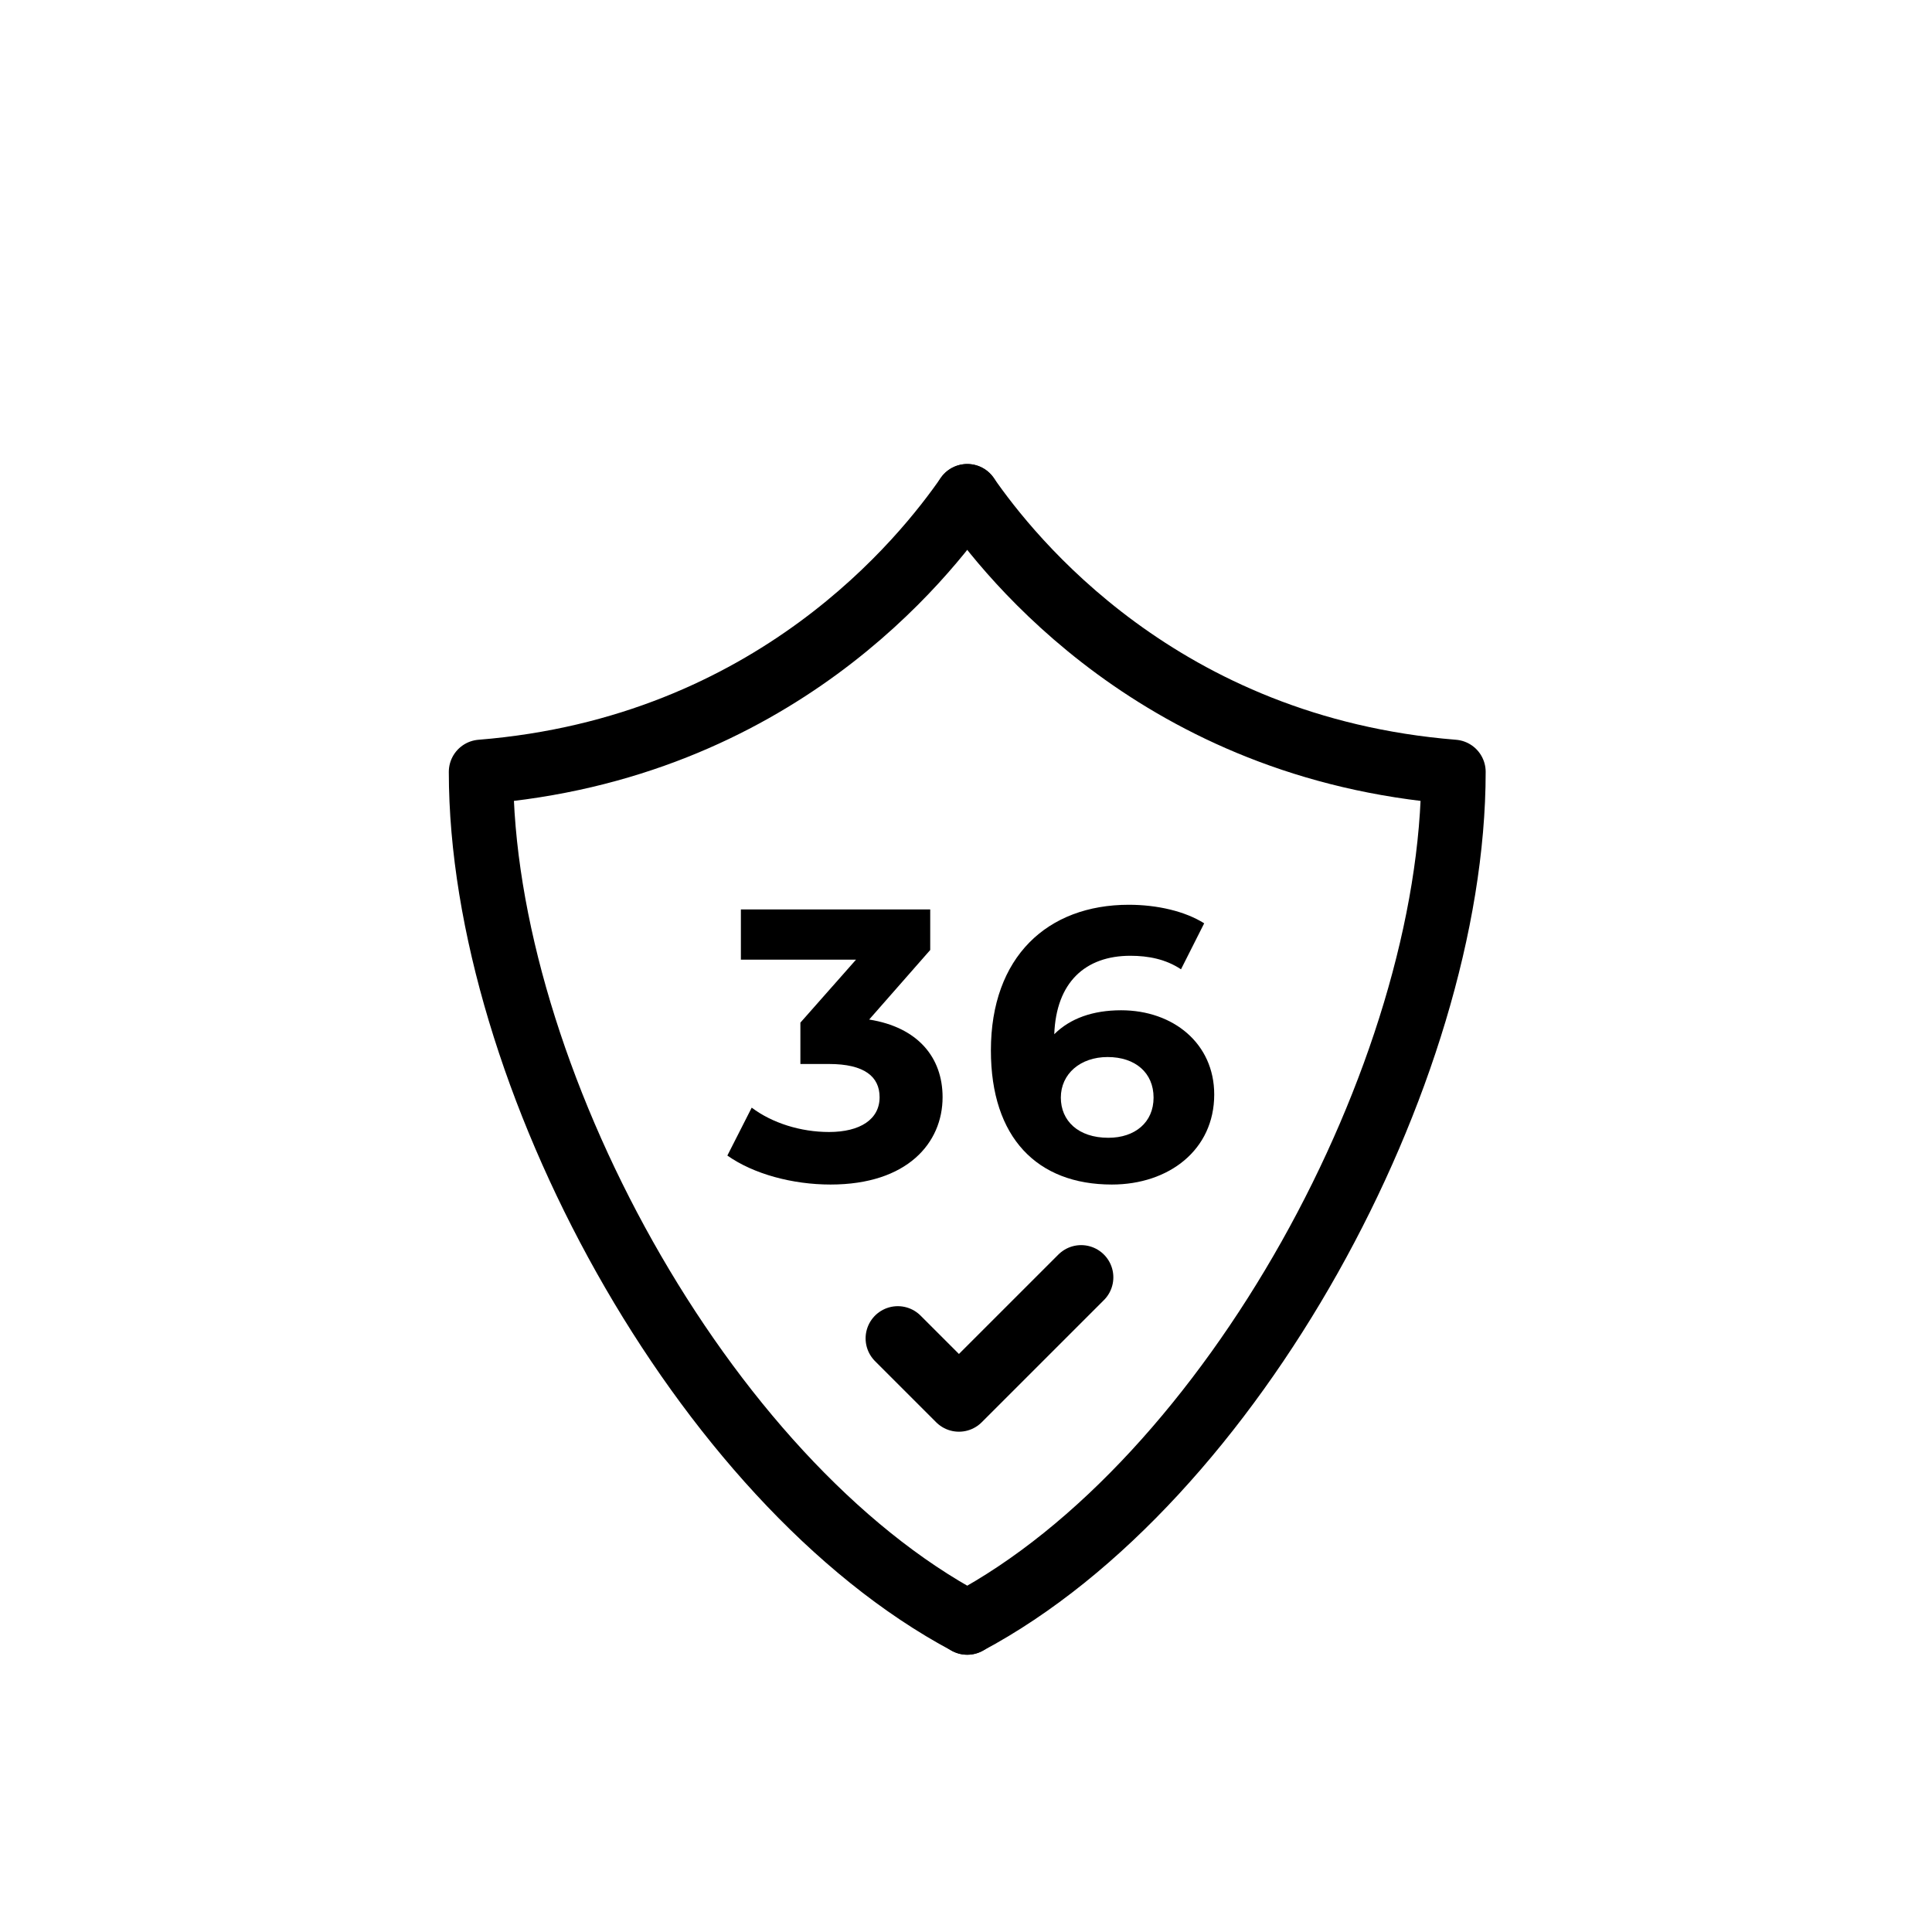
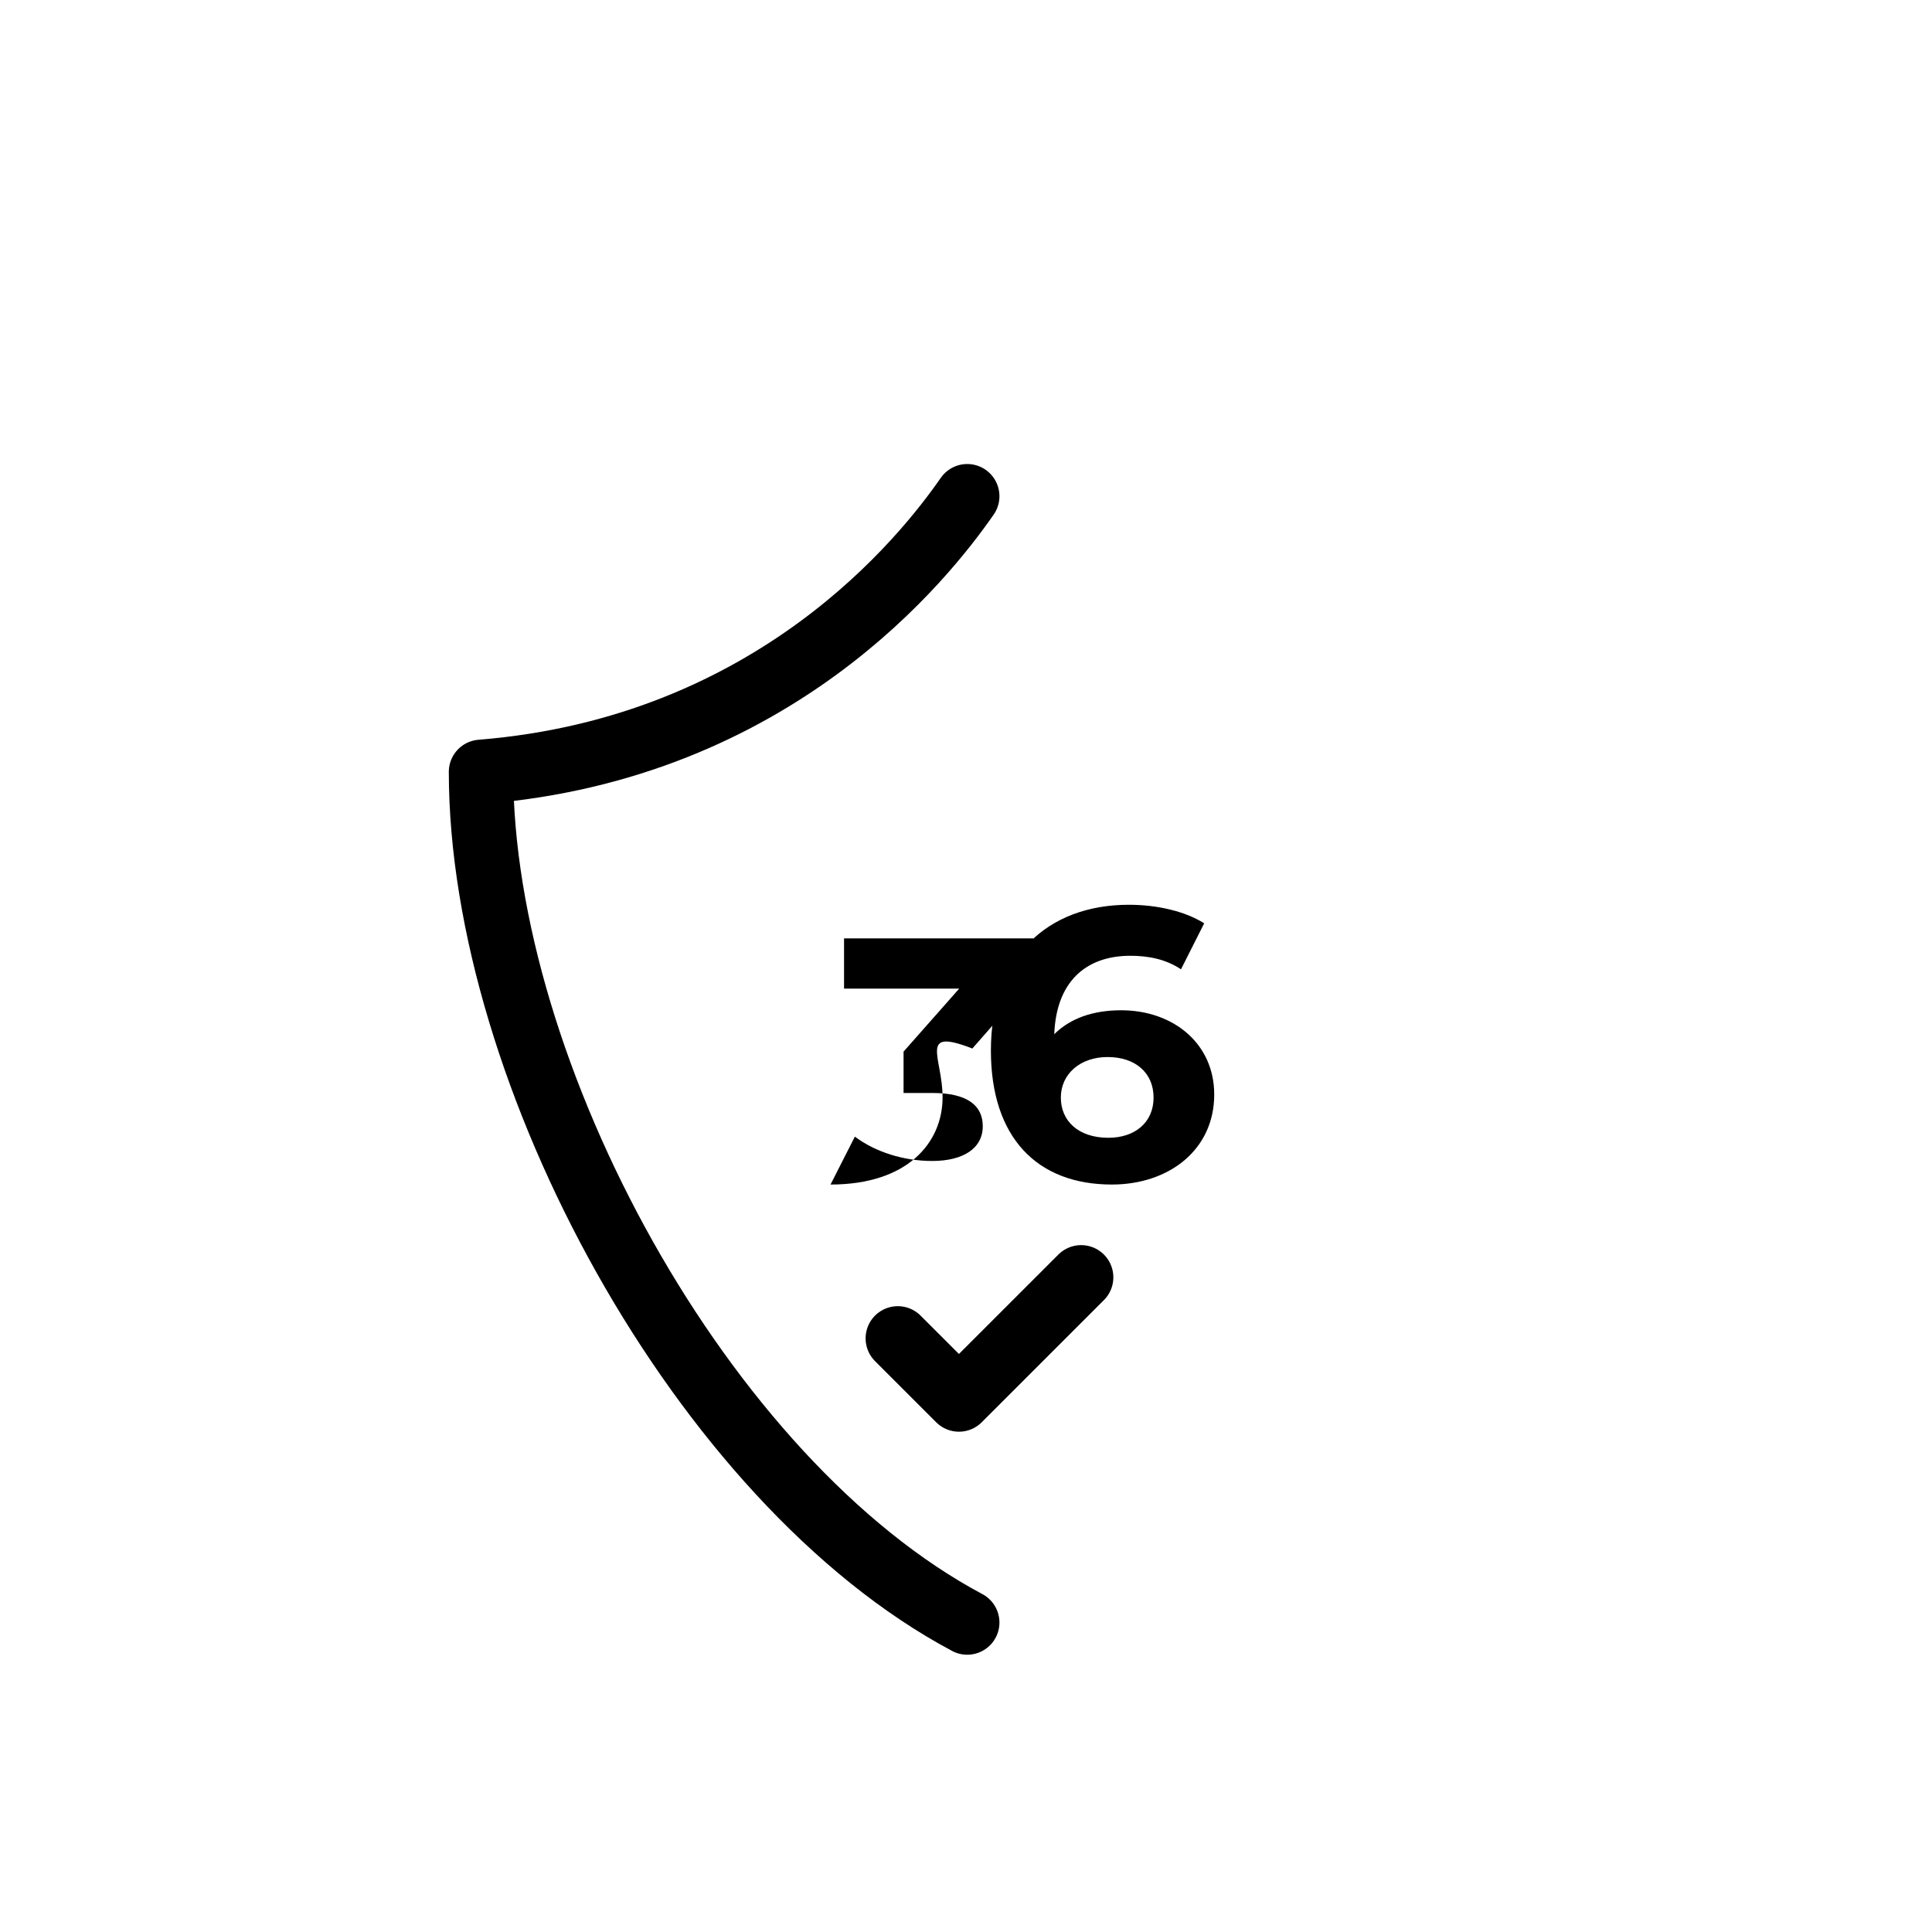
<svg xmlns="http://www.w3.org/2000/svg" version="1.1" id="Vrstva_1" x="0px" y="0px" width="150px" height="150px" viewBox="0 0 150 150" enable-background="new 0 0 150 150" xml:space="preserve">
  <g>
    <g>
      <path fill="none" stroke="#000000" stroke-width="5" stroke-linecap="round" stroke-linejoin="round" stroke-miterlimit="10" d="    M75.096,125.972c-20.563-10.948-37.75-42.669-37.75-66.045c22.781-1.83,34.455-16.657,37.75-21.401" />
    </g>
  </g>
  <g>
    <g>
-       <path fill="none" stroke="#000000" stroke-width="5" stroke-linecap="round" stroke-linejoin="round" stroke-miterlimit="10" d="    M75.096,125.972c20.566-10.948,37.751-42.669,37.751-66.045c-22.78-1.83-34.455-16.657-37.751-21.401" />
-     </g>
+       </g>
  </g>
  <g>
    <g>
-       <path d="M73.182,85.187c0,3.541-2.73,6.78-8.7,6.78c-2.939,0-5.97-0.81-8.01-2.25l1.891-3.72c1.59,1.2,3.81,1.891,5.999,1.891    c2.431,0,3.93-0.99,3.93-2.701c0-1.59-1.17-2.579-3.93-2.579h-2.22v-3.211l4.32-4.89h-8.94v-3.9h14.7v3.15l-4.74,5.4    C71.262,79.757,73.182,82.097,73.182,85.187z" />
+       <path d="M73.182,85.187c0,3.541-2.73,6.78-8.7,6.78l1.891-3.72c1.59,1.2,3.81,1.891,5.999,1.891    c2.431,0,3.93-0.99,3.93-2.701c0-1.59-1.17-2.579-3.93-2.579h-2.22v-3.211l4.32-4.89h-8.94v-3.9h14.7v3.15l-4.74,5.4    C71.262,79.757,73.182,82.097,73.182,85.187z" />
      <path d="M94.272,84.978c0,4.289-3.51,6.989-7.949,6.989c-5.79,0-9.39-3.63-9.39-10.41c0-7.26,4.38-11.311,10.71-11.311    c2.22,0,4.38,0.51,5.85,1.44l-1.8,3.57c-1.17-0.78-2.521-1.05-3.931-1.05c-3.51,0-5.76,2.07-5.909,6.091    c1.229-1.23,3-1.86,5.189-1.86C91.093,78.437,94.272,81.017,94.272,84.978z M89.563,85.218c0-1.921-1.41-3.15-3.57-3.15    c-2.13,0-3.63,1.319-3.63,3.15c0,1.799,1.35,3.119,3.69,3.119C88.123,88.337,89.563,87.138,89.563,85.218z" />
    </g>
  </g>
  <g>
    <g>
      <g>
        <polyline fill="none" stroke="#000000" stroke-width="5" stroke-linecap="round" stroke-linejoin="round" stroke-miterlimit="10" points="     69.705,103.911 74.452,108.657 83.94,99.171    " />
      </g>
    </g>
  </g>
</svg>